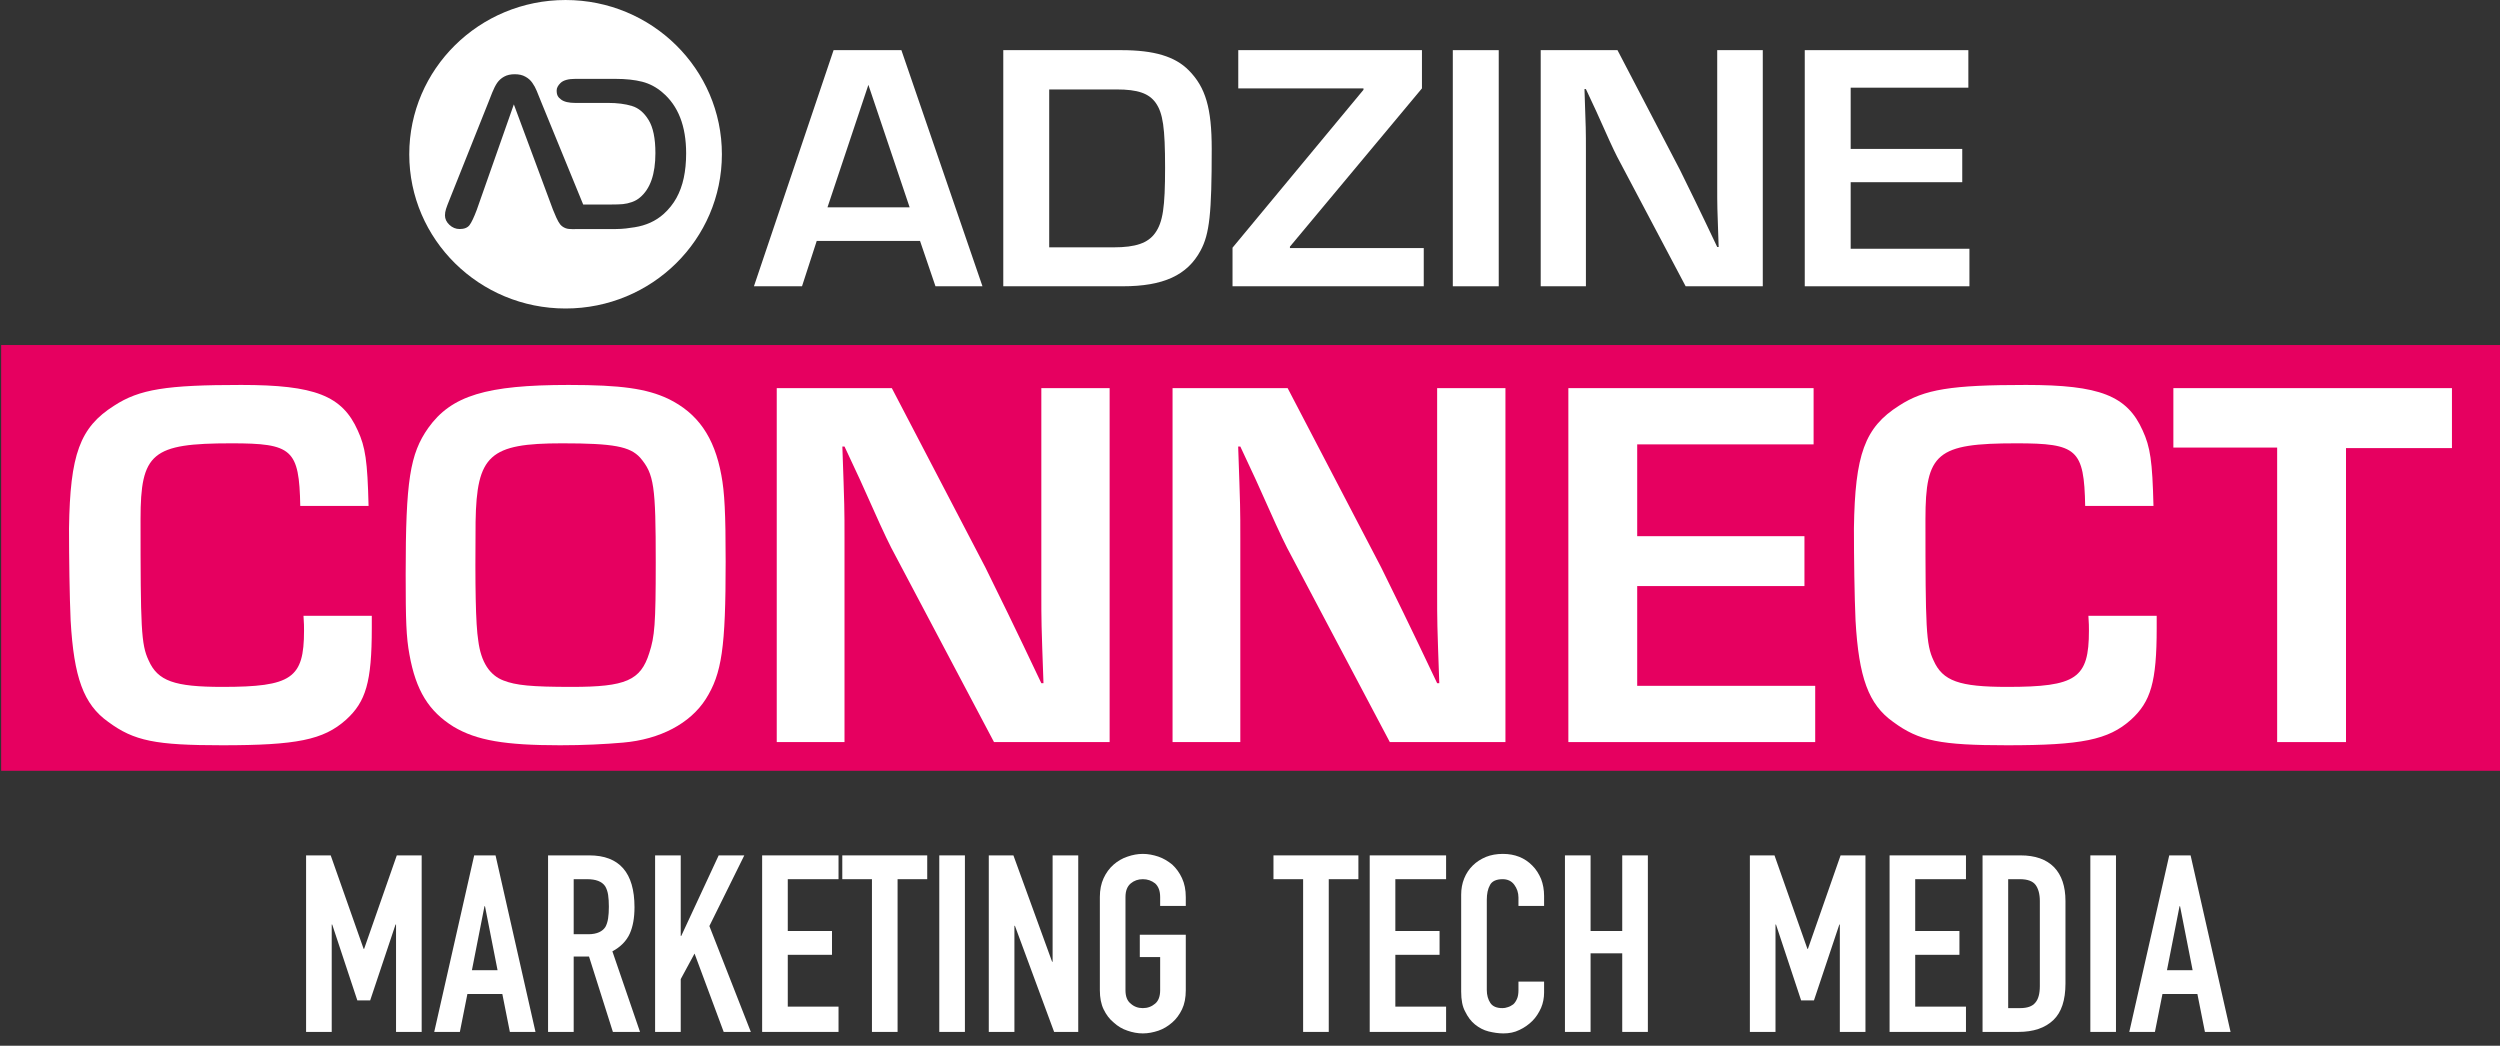
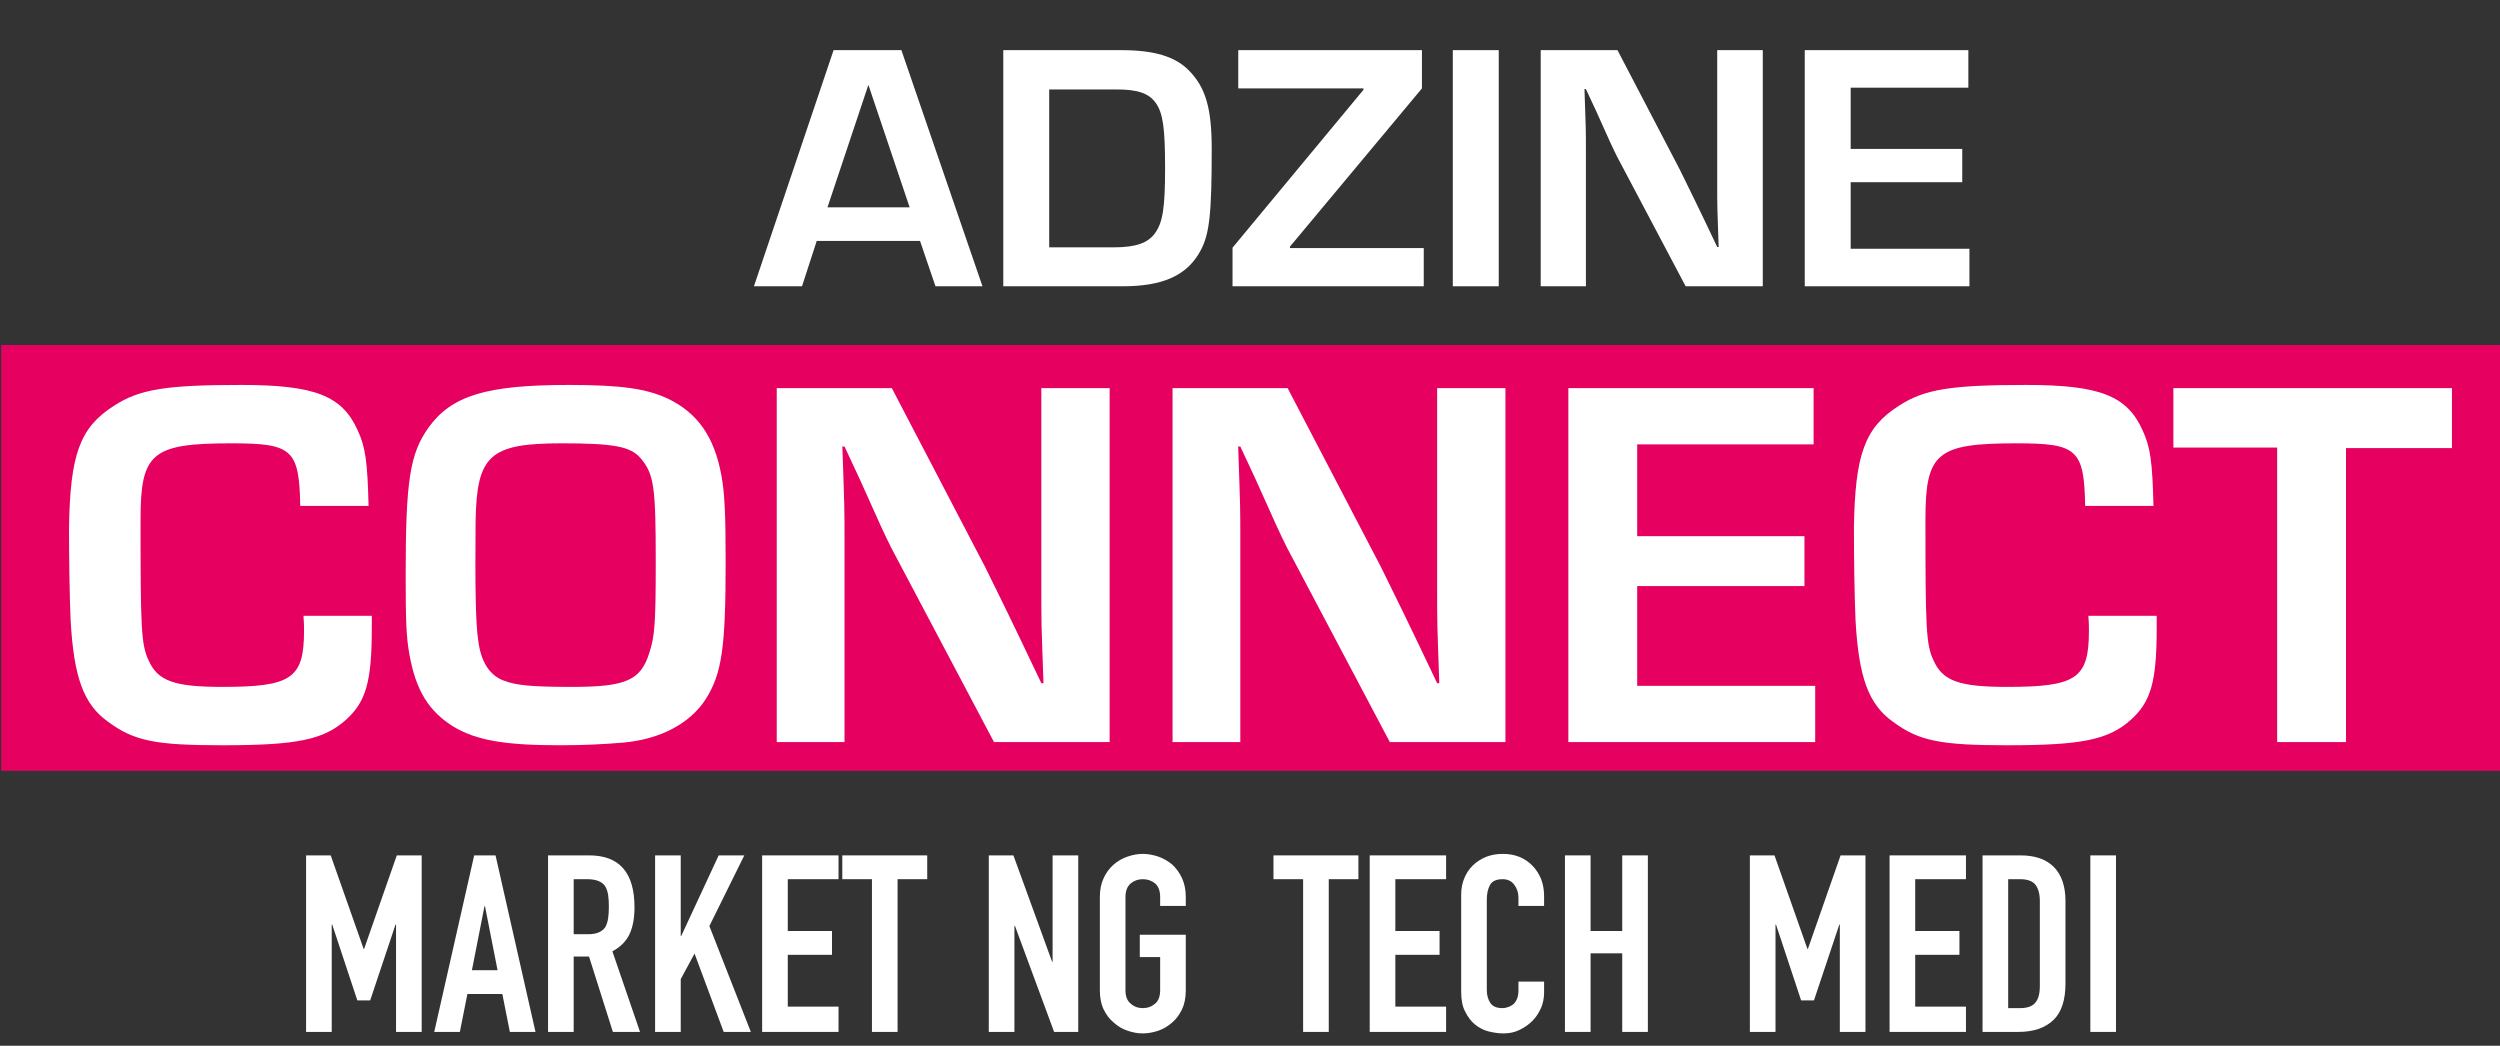
<svg xmlns="http://www.w3.org/2000/svg" width="100%" height="100%" viewBox="0 0 667 279" version="1.1" xml:space="preserve" style="fill-rule:evenodd;clip-rule:evenodd;stroke-linejoin:round;stroke-miterlimit:2;">
  <rect x="0" y="0" width="667" height="279" fill="#333333" stroke="none" />
  <g transform="matrix(1,0,0,1,-10893.9,-3653)">
    <g transform="matrix(2.455,0,0,5.1,3208.93,3617.86)">
      <g transform="matrix(0.08,0,0,0.038,3130.46,6.935)">
        <rect x="0" y="473.826" width="3408.33" height="586.117" style="fill:rgb(230,0,96);" />
        <g transform="matrix(1,0,0,1,1023.1,392.933)">
          <g>
            <path d="M225.162,-62.382L246.118,0L309.963,0L199.819,-325.071L107.707,-325.071L-0.487,0L64.819,0L84.801,-62.382L225.162,-62.382ZM211.028,-108.682L99.422,-108.682L154.981,-277.31L211.028,-108.682Z" style="fill:white;fill-rule:nonzero;" />
            <path d="M338.23,0L500.522,0C555.594,0 588.247,-15.108 606.28,-49.224C618.464,-72.13 621.388,-100.397 621.388,-189.097C621.388,-245.144 613.103,-273.898 590.197,-297.291C571.677,-316.299 543.41,-325.071 498.572,-325.071L338.23,-325.071L338.23,0ZM400.612,-53.61L400.612,-270.974L492.237,-270.974C520.991,-270.974 536.099,-265.613 545.359,-252.454C555.106,-238.321 558.031,-218.339 558.031,-163.267C558.031,-108.682 555.106,-88.213 544.384,-73.104C534.637,-59.458 518.067,-53.61 488.338,-53.61L400.612,-53.61Z" style="fill:white;fill-rule:nonzero;" />
            <path d="M906.983,-325.071L657.453,-325.071L657.453,-272.436L827.542,-272.436L827.542,-270.486L649.655,-53.123L649.655,0L909.419,0L909.419,-52.635L727.633,-52.635L727.633,-54.585L906.983,-272.436L906.983,-325.071Z" style="fill:white;fill-rule:nonzero;" />
            <rect x="948.896" y="-325.071" width="62.382" height="325.071" style="fill:white;" />
            <path d="M1369.98,-325.071L1308.08,-325.071L1308.08,-137.924C1308.08,-109.657 1308.08,-109.657 1310.03,-54.097L1308.08,-54.097C1284.2,-105.27 1267.14,-140.361 1257.4,-160.342L1172.6,-325.071L1068.3,-325.071L1068.3,0L1129.71,0L1129.71,-186.66C1129.71,-214.927 1129.71,-214.927 1127.76,-271.461L1129.71,-271.461L1143.84,-240.757C1159.92,-204.205 1166.26,-190.072 1172.11,-178.375L1265.19,0L1369.98,0L1369.98,-325.071Z" style="fill:white;fill-rule:nonzero;" />
            <path d="M1489.38,-273.411L1649.24,-273.411L1649.24,-325.071L1427,-325.071L1427,0L1650.7,0L1650.7,-51.66L1489.38,-51.66L1489.38,-143.285L1640.95,-143.285L1640.95,-189.097L1489.38,-189.097L1489.38,-273.411Z" style="fill:white;fill-rule:nonzero;" />
          </g>
        </g>
        <g transform="matrix(2.848,0,0,2.848,554.383,-3.676)">
-           <path d="M0,75.441C0,34.262 33.381,0.88 74.56,0.88C115.74,0.88 149.121,34.262 149.121,75.441C149.121,116.619 115.74,150 74.56,150C33.381,150 0,116.619 0,75.441ZM68.517,102.16L70.145,106.06C70.803,107.508 71.412,108.595 71.972,109.317C72.53,110.008 73.222,110.552 74.045,110.946C74.867,111.374 75.854,111.588 77.006,111.588C77.67,111.588 78.3,111.737 79.5,111.588L98.602,111.588C101.925,111.588 104.904,111.147 107.537,110.719C110.202,110.291 112.685,109.552 114.99,108.498C117.293,107.445 119.416,106.048 121.357,104.303C123.825,102.033 125.849,99.465 127.429,96.602C129.007,93.708 130.177,90.466 130.933,86.88C131.689,83.292 132.069,79.326 132.069,74.983C132.067,61.821 128.301,52.015 120.765,45.564C117.868,43.032 114.645,41.304 111.091,40.381C107.536,39.46 103.275,38.999 98.305,38.999L79.204,38.999C76.043,39.001 73.548,39.593 72.133,41.008C70.969,42.171 70.307,43.36 70.307,44.568C70.307,47.005 71.013,47.906 72.43,48.998C73.843,50.089 76.13,50.634 79.29,50.635L94.751,50.624C99.226,50.624 103.043,51.117 106.203,52.105C109.362,53.059 112.01,55.312 114.149,58.866C116.321,62.422 117.408,67.769 117.408,74.908C117.406,85.045 114.955,92.184 110.052,96.331C108.967,97.287 107.683,98.026 106.203,98.553C104.722,99.08 103.291,99.409 101.908,99.541C100.524,99.672 98.616,99.736 96.182,99.736L82.961,99.736C82.672,98.935 63.038,50.43 63.038,50.43C62.149,48.095 61.408,46.235 60.817,44.853C60.256,43.439 59.549,42.123 58.694,40.904C57.87,39.687 56.77,38.7 55.387,37.943C54.036,37.153 52.342,36.758 50.302,36.758C48.294,36.758 46.601,37.153 45.219,37.943C43.868,38.7 42.766,39.704 41.912,40.953C41.088,42.204 40.298,43.784 39.542,45.692L37.666,50.53L19.156,97.521C18.399,99.397 17.856,100.861 17.527,101.914C17.197,102.968 17.034,103.987 17.034,104.974C17.034,106.686 17.74,108.217 19.156,109.564C20.571,110.913 22.199,111.588 24.043,111.588C26.215,111.586 27.777,110.961 28.733,109.713C29.686,108.429 30.838,105.977 32.187,102.358L49.887,51.337L68.517,102.16Z" style="fill:white;" />
-         </g>
+           </g>
        <g>
          <g>
            <g transform="matrix(1,0,0,1,397.842,1419.44)">
              <g transform="matrix(341.339,0,0,341.339,0,0)">
                <path d="M0.048,-0L0.048,-0.712L0.146,-0.712L0.277,-0.335L0.279,-0.335L0.409,-0.712L0.508,-0.712L0.508,-0L0.406,-0L0.406,-0.433L0.404,-0.433L0.303,-0.127L0.252,-0.127L0.152,-0.433L0.15,-0.433L0.15,-0L0.048,-0Z" style="fill:white;fill-rule:nonzero;" />
              </g>
              <g transform="matrix(341.339,0,0,341.339,189.784,0)">
                <path d="M0.254,-0.249L0.204,-0.507L0.202,-0.507L0.152,-0.249L0.254,-0.249ZM0.002,-0L0.161,-0.712L0.246,-0.712L0.405,-0L0.303,-0L0.273,-0.153L0.134,-0.153L0.104,-0L0.002,-0Z" style="fill:white;fill-rule:nonzero;" />
              </g>
              <g transform="matrix(341.339,0,0,341.339,328.709,0)">
                <path d="M0.15,-0.616L0.15,-0.394L0.208,-0.394C0.226,-0.394 0.24,-0.397 0.251,-0.402C0.262,-0.407 0.27,-0.414 0.276,-0.423C0.281,-0.432 0.285,-0.444 0.287,-0.458C0.289,-0.471 0.29,-0.487 0.29,-0.505C0.29,-0.523 0.289,-0.539 0.287,-0.553C0.285,-0.566 0.281,-0.578 0.275,-0.588C0.262,-0.607 0.238,-0.616 0.203,-0.616L0.15,-0.616ZM0.048,-0L0.048,-0.712L0.212,-0.712C0.332,-0.712 0.392,-0.642 0.392,-0.503C0.392,-0.461 0.386,-0.425 0.373,-0.396C0.36,-0.367 0.337,-0.343 0.304,-0.325L0.414,-0L0.306,-0L0.211,-0.304L0.15,-0.304L0.15,-0L0.048,-0Z" style="fill:white;fill-rule:nonzero;" />
              </g>
              <g transform="matrix(341.339,0,0,341.339,474.12,0)">
                <path d="M0.048,-0L0.048,-0.712L0.15,-0.712L0.15,-0.387L0.152,-0.387L0.301,-0.712L0.403,-0.712L0.264,-0.427L0.429,-0L0.321,-0L0.205,-0.316L0.15,-0.213L0.15,-0L0.048,-0Z" style="fill:white;fill-rule:nonzero;" />
              </g>
              <g transform="matrix(341.339,0,0,341.339,619.53,0)">
                <path d="M0.048,-0L0.048,-0.712L0.352,-0.712L0.352,-0.616L0.15,-0.616L0.15,-0.407L0.326,-0.407L0.326,-0.311L0.15,-0.311L0.15,-0.102L0.352,-0.102L0.352,-0L0.048,-0Z" style="fill:white;fill-rule:nonzero;" />
              </g>
              <g transform="matrix(341.339,0,0,341.339,745.826,0)">
                <path d="M0.115,-0L0.115,-0.616L-0.003,-0.616L-0.003,-0.712L0.335,-0.712L0.335,-0.616L0.217,-0.616L0.217,-0L0.115,-0Z" style="fill:white;fill-rule:nonzero;" />
              </g>
              <g transform="matrix(341.339,0,0,341.339,859.15,0)">
-                 <rect x="0.051" y="-0.712" width="0.102" height="0.712" style="fill:white;" />
-               </g>
+                 </g>
              <g transform="matrix(341.339,0,0,341.339,928.783,0)">
                <path d="M0.044,-0L0.044,-0.712L0.142,-0.712L0.296,-0.283L0.298,-0.283L0.298,-0.712L0.4,-0.712L0.4,-0L0.304,-0L0.148,-0.428L0.146,-0.428L0.146,-0L0.044,-0Z" style="fill:white;fill-rule:nonzero;" />
              </g>
              <g transform="matrix(341.339,0,0,341.339,1080.34,0)">
                <path d="M0.042,-0.544C0.042,-0.573 0.047,-0.598 0.057,-0.62C0.067,-0.642 0.08,-0.66 0.097,-0.675C0.113,-0.689 0.131,-0.7 0.152,-0.707C0.172,-0.714 0.192,-0.718 0.213,-0.718C0.234,-0.718 0.254,-0.714 0.275,-0.707C0.295,-0.7 0.313,-0.689 0.33,-0.675C0.346,-0.66 0.359,-0.642 0.369,-0.62C0.379,-0.598 0.384,-0.573 0.384,-0.544L0.384,-0.508L0.282,-0.508L0.282,-0.544C0.282,-0.569 0.275,-0.587 0.262,-0.599C0.248,-0.61 0.232,-0.616 0.213,-0.616C0.194,-0.616 0.178,-0.61 0.165,-0.599C0.151,-0.587 0.144,-0.569 0.144,-0.544L0.144,-0.168C0.144,-0.143 0.151,-0.125 0.165,-0.114C0.178,-0.102 0.194,-0.096 0.213,-0.096C0.232,-0.096 0.248,-0.102 0.262,-0.114C0.275,-0.125 0.282,-0.143 0.282,-0.168L0.282,-0.302L0.201,-0.302L0.201,-0.392L0.384,-0.392L0.384,-0.168C0.384,-0.138 0.379,-0.112 0.369,-0.091C0.359,-0.07 0.346,-0.052 0.33,-0.038C0.313,-0.023 0.295,-0.012 0.275,-0.005C0.254,0.002 0.234,0.006 0.213,0.006C0.192,0.006 0.172,0.002 0.152,-0.005C0.131,-0.012 0.113,-0.023 0.097,-0.038C0.08,-0.052 0.067,-0.07 0.057,-0.091C0.047,-0.112 0.042,-0.138 0.042,-0.168L0.042,-0.544Z" style="fill:white;fill-rule:nonzero;" />
                <g transform="matrix(0.007,0,0,0.009,-18.261,-26.287)">
                  <rect x="2690.76" y="3067.18" width="15.046" height="12.237" style="fill:white;fill-rule:nonzero;" />
                </g>
                <g transform="matrix(0.007,0,0,0.009,-16.377,-26.287)">
                  <rect x="2690.76" y="3067.18" width="15.046" height="12.237" style="fill:white;fill-rule:nonzero;" />
                </g>
                <g transform="matrix(0.007,0,0,0.009,-14.065,-26.287)">
                  <rect x="2690.76" y="3067.18" width="15.046" height="12.237" style="fill:white;fill-rule:nonzero;" />
                </g>
              </g>
            </g>
            <g transform="matrix(1,0,0,1,1676.49,1419.44)">
              <g transform="matrix(341.339,0,0,341.339,52.91,0)">
                <path d="M0.115,-0L0.115,-0.616L-0.003,-0.616L-0.003,-0.712L0.335,-0.712L0.335,-0.616L0.217,-0.616L0.217,-0L0.115,-0Z" style="fill:white;fill-rule:nonzero;" />
              </g>
              <g transform="matrix(341.339,0,0,341.339,166.235,0)">
                <path d="M0.048,-0L0.048,-0.712L0.352,-0.712L0.352,-0.616L0.15,-0.616L0.15,-0.407L0.326,-0.407L0.326,-0.311L0.15,-0.311L0.15,-0.102L0.352,-0.102L0.352,-0L0.048,-0Z" style="fill:white;fill-rule:nonzero;" />
              </g>
              <g transform="matrix(341.339,0,0,341.339,292.53,0)">
                <path d="M0.372,-0.203L0.372,-0.159C0.372,-0.137 0.368,-0.116 0.36,-0.097C0.351,-0.077 0.34,-0.059 0.325,-0.044C0.31,-0.029 0.293,-0.017 0.274,-0.008C0.254,0.002 0.233,0.006 0.21,0.006C0.191,0.006 0.171,0.003 0.151,-0.002C0.131,-0.007 0.113,-0.017 0.097,-0.03C0.081,-0.043 0.068,-0.061 0.058,-0.082C0.047,-0.102 0.042,-0.129 0.042,-0.162L0.042,-0.554C0.042,-0.577 0.046,-0.599 0.054,-0.619C0.062,-0.639 0.073,-0.656 0.088,-0.671C0.103,-0.686 0.12,-0.697 0.141,-0.706C0.161,-0.714 0.183,-0.718 0.208,-0.718C0.256,-0.718 0.295,-0.702 0.325,-0.671C0.34,-0.656 0.351,-0.638 0.36,-0.617C0.368,-0.596 0.372,-0.573 0.372,-0.548L0.372,-0.508L0.27,-0.508L0.27,-0.542C0.27,-0.562 0.264,-0.579 0.253,-0.594C0.242,-0.609 0.226,-0.616 0.207,-0.616C0.182,-0.616 0.165,-0.608 0.157,-0.593C0.148,-0.577 0.144,-0.557 0.144,-0.533L0.144,-0.169C0.144,-0.148 0.149,-0.131 0.158,-0.117C0.167,-0.103 0.183,-0.096 0.206,-0.096C0.213,-0.096 0.22,-0.097 0.228,-0.1C0.235,-0.102 0.242,-0.106 0.249,-0.111C0.255,-0.116 0.26,-0.124 0.264,-0.133C0.268,-0.142 0.27,-0.154 0.27,-0.168L0.27,-0.203L0.372,-0.203Z" style="fill:white;fill-rule:nonzero;" />
              </g>
              <g transform="matrix(341.339,0,0,341.339,431.455,0)">
                <path d="M0.048,-0L0.048,-0.712L0.15,-0.712L0.15,-0.407L0.276,-0.407L0.276,-0.712L0.378,-0.712L0.378,-0L0.276,-0L0.276,-0.317L0.15,-0.317L0.15,-0L0.048,-0Z" style="fill:white;fill-rule:nonzero;" />
              </g>
            </g>
            <g transform="matrix(1,0,0,1,2306.26,1419.44)">
              <g transform="matrix(341.339,0,0,341.339,52.9,0)">
                <path d="M0.048,-0L0.048,-0.712L0.146,-0.712L0.277,-0.335L0.279,-0.335L0.409,-0.712L0.508,-0.712L0.508,-0L0.406,-0L0.406,-0.433L0.404,-0.433L0.303,-0.127L0.252,-0.127L0.152,-0.433L0.15,-0.433L0.15,-0L0.048,-0Z" style="fill:white;fill-rule:nonzero;" />
              </g>
              <g transform="matrix(341.339,0,0,341.339,242.684,0)">
                <path d="M0.048,-0L0.048,-0.712L0.352,-0.712L0.352,-0.616L0.15,-0.616L0.15,-0.407L0.326,-0.407L0.326,-0.311L0.15,-0.311L0.15,-0.102L0.352,-0.102L0.352,-0L0.048,-0Z" style="fill:white;fill-rule:nonzero;" />
              </g>
              <g transform="matrix(341.339,0,0,341.339,368.98,0)">
                <path d="M0.048,-0L0.048,-0.712L0.199,-0.712C0.258,-0.712 0.302,-0.696 0.333,-0.664C0.363,-0.632 0.378,-0.587 0.378,-0.528L0.378,-0.195C0.378,-0.128 0.362,-0.079 0.33,-0.048C0.297,-0.016 0.251,-0 0.19,-0L0.048,-0ZM0.15,-0.616L0.15,-0.096L0.197,-0.096C0.226,-0.096 0.246,-0.103 0.258,-0.118C0.27,-0.132 0.276,-0.154 0.276,-0.185L0.276,-0.528C0.276,-0.556 0.27,-0.578 0.259,-0.593C0.248,-0.608 0.227,-0.616 0.197,-0.616L0.15,-0.616Z" style="fill:white;fill-rule:nonzero;" />
              </g>
              <g transform="matrix(341.339,0,0,341.339,514.39,0)">
                <rect x="0.051" y="-0.712" width="0.102" height="0.712" style="fill:white;" />
              </g>
              <g transform="matrix(341.339,0,0,341.339,584.023,0)">
-                 <path d="M0.254,-0.249L0.204,-0.507L0.202,-0.507L0.152,-0.249L0.254,-0.249ZM0.002,-0L0.161,-0.712L0.246,-0.712L0.405,-0L0.303,-0L0.273,-0.153L0.134,-0.153L0.104,-0L0.002,-0Z" style="fill:white;fill-rule:nonzero;" />
-               </g>
+                 </g>
            </g>
          </g>
        </g>
        <g transform="matrix(1,0,0,1,65.154,1020.43)">
          <path d="M345.552,-173.872C346.283,-164.375 346.283,-157.8 346.283,-153.416C346.283,-87.666 329.48,-75.978 235.238,-75.978C170.219,-75.978 147.572,-84.014 135.152,-112.505C124.925,-134.422 124.194,-157.069 124.194,-306.833C124.194,-398.152 139.536,-411.302 247.658,-411.302C330.21,-411.302 339.708,-403.266 341.169,-325.097L433.949,-325.097C432.488,-387.194 429.566,-406.188 419.338,-428.835C398.152,-477.052 360.894,-491.663 260.808,-491.663C159.261,-491.663 122.733,-485.818 88.397,-463.171C41.642,-433.219 28.492,-395.96 27.03,-294.413C27.03,-253.502 27.761,-200.902 29.222,-167.297C33.605,-89.128 46.755,-51.869 80.361,-27.761C115.428,-1.461 144.65,4.383 235.238,4.383C336.055,4.383 372.583,-2.922 403.266,-30.683C430.296,-55.522 438.332,-82.553 438.332,-157.069L438.332,-173.872L345.552,-173.872Z" style="fill:white;fill-rule:nonzero;" />
          <path d="M705.715,-491.663C593.94,-491.663 546.454,-477.052 515.041,-432.488C490.202,-396.691 484.357,-360.163 484.357,-230.855C484.357,-167.297 485.088,-144.65 489.471,-120.541C498.238,-70.864 515.771,-42.372 549.377,-21.186C580.79,-2.192 619.51,4.383 694.026,4.383C726.171,4.383 754.662,2.922 779.501,0.731C829.909,-3.653 870.82,-25.569 892.006,-59.175C913.923,-94.241 919.037,-130.039 919.037,-248.388C919.037,-314.869 917.576,-344.091 913.192,-367.469C903.695,-420.069 881.048,-452.943 840.868,-472.668C811.645,-486.549 777.309,-491.663 705.715,-491.663ZM696.949,-411.302C767.082,-411.302 788.998,-406.919 802.879,-391.577C821.873,-368.93 824.065,-352.858 824.065,-246.927C824.065,-162.183 822.604,-145.38 815.298,-122.733C803.609,-84.744 783.154,-75.978 710.098,-75.978C654.576,-75.978 634.121,-78.169 617.318,-84.744C598.324,-92.05 586.635,-110.314 582.982,-139.536C579.329,-162.914 578.599,-214.052 579.329,-303.18C580.79,-395.23 598.324,-411.302 696.949,-411.302Z" style="fill:white;fill-rule:nonzero;" />
          <path d="M1440.65,-487.28L1347.87,-487.28L1347.87,-206.747C1347.87,-164.375 1347.87,-164.375 1350.79,-81.091L1347.87,-81.091C1312.08,-157.8 1286.51,-210.4 1271.89,-240.352L1144.78,-487.28L988.44,-487.28L988.44,0L1080.49,0L1080.49,-279.802C1080.49,-322.174 1080.49,-322.174 1077.57,-406.919L1080.49,-406.919L1101.67,-360.894C1125.78,-306.102 1135.28,-284.916 1144.05,-267.383L1283.58,0L1440.65,0L1440.65,-487.28Z" style="fill:white;fill-rule:nonzero;" />
          <path d="M1978.34,-487.28L1885.56,-487.28L1885.56,-206.747C1885.56,-164.375 1885.56,-164.375 1888.48,-81.091L1885.56,-81.091C1849.76,-157.8 1824.19,-210.4 1809.58,-240.352L1682.47,-487.28L1526.13,-487.28L1526.13,0L1618.18,0L1618.18,-279.802C1618.18,-322.174 1618.18,-322.174 1615.26,-406.919L1618.18,-406.919L1639.36,-360.894C1663.47,-306.102 1672.97,-284.916 1681.74,-267.383L1821.27,0L1978.34,0L1978.34,-487.28Z" style="fill:white;fill-rule:nonzero;" />
          <path d="M2157.33,-409.841L2396.95,-409.841L2396.95,-487.28L2063.82,-487.28L2063.82,0L2399.14,0L2399.14,-77.439L2157.33,-77.439L2157.33,-214.783L2384.53,-214.783L2384.53,-283.455L2157.33,-283.455L2157.33,-409.841Z" style="fill:white;fill-rule:nonzero;" />
          <path d="M2770.26,-173.872C2770.99,-164.375 2770.99,-157.8 2770.99,-153.416C2770.99,-87.666 2754.19,-75.978 2659.95,-75.978C2594.93,-75.978 2572.28,-84.014 2559.86,-112.505C2549.63,-134.422 2548.9,-157.069 2548.9,-306.833C2548.9,-398.152 2564.24,-411.302 2672.37,-411.302C2754.92,-411.302 2764.42,-403.266 2765.88,-325.097L2858.66,-325.097C2857.2,-387.194 2854.27,-406.188 2844.05,-428.835C2822.86,-477.052 2785.6,-491.663 2685.52,-491.663C2583.97,-491.663 2547.44,-485.818 2513.11,-463.171C2466.35,-433.219 2453.2,-395.96 2451.74,-294.413C2451.74,-253.502 2452.47,-200.902 2453.93,-167.297C2458.31,-89.128 2471.46,-51.869 2505.07,-27.761C2540.14,-1.461 2569.36,4.383 2659.95,4.383C2760.76,4.383 2797.29,-2.922 2827.97,-30.683C2855.01,-55.522 2863.04,-82.553 2863.04,-157.069L2863.04,-173.872L2770.26,-173.872Z" style="fill:white;fill-rule:nonzero;" />
          <path d="M3120.2,-404.727L3264.12,-404.727L3264.12,-487.28L2885.69,-487.28L2885.69,-405.457L3026.68,-405.457L3026.68,0L3120.2,0L3120.2,-404.727Z" style="fill:white;fill-rule:nonzero;" />
        </g>
      </g>
    </g>
  </g>
</svg>